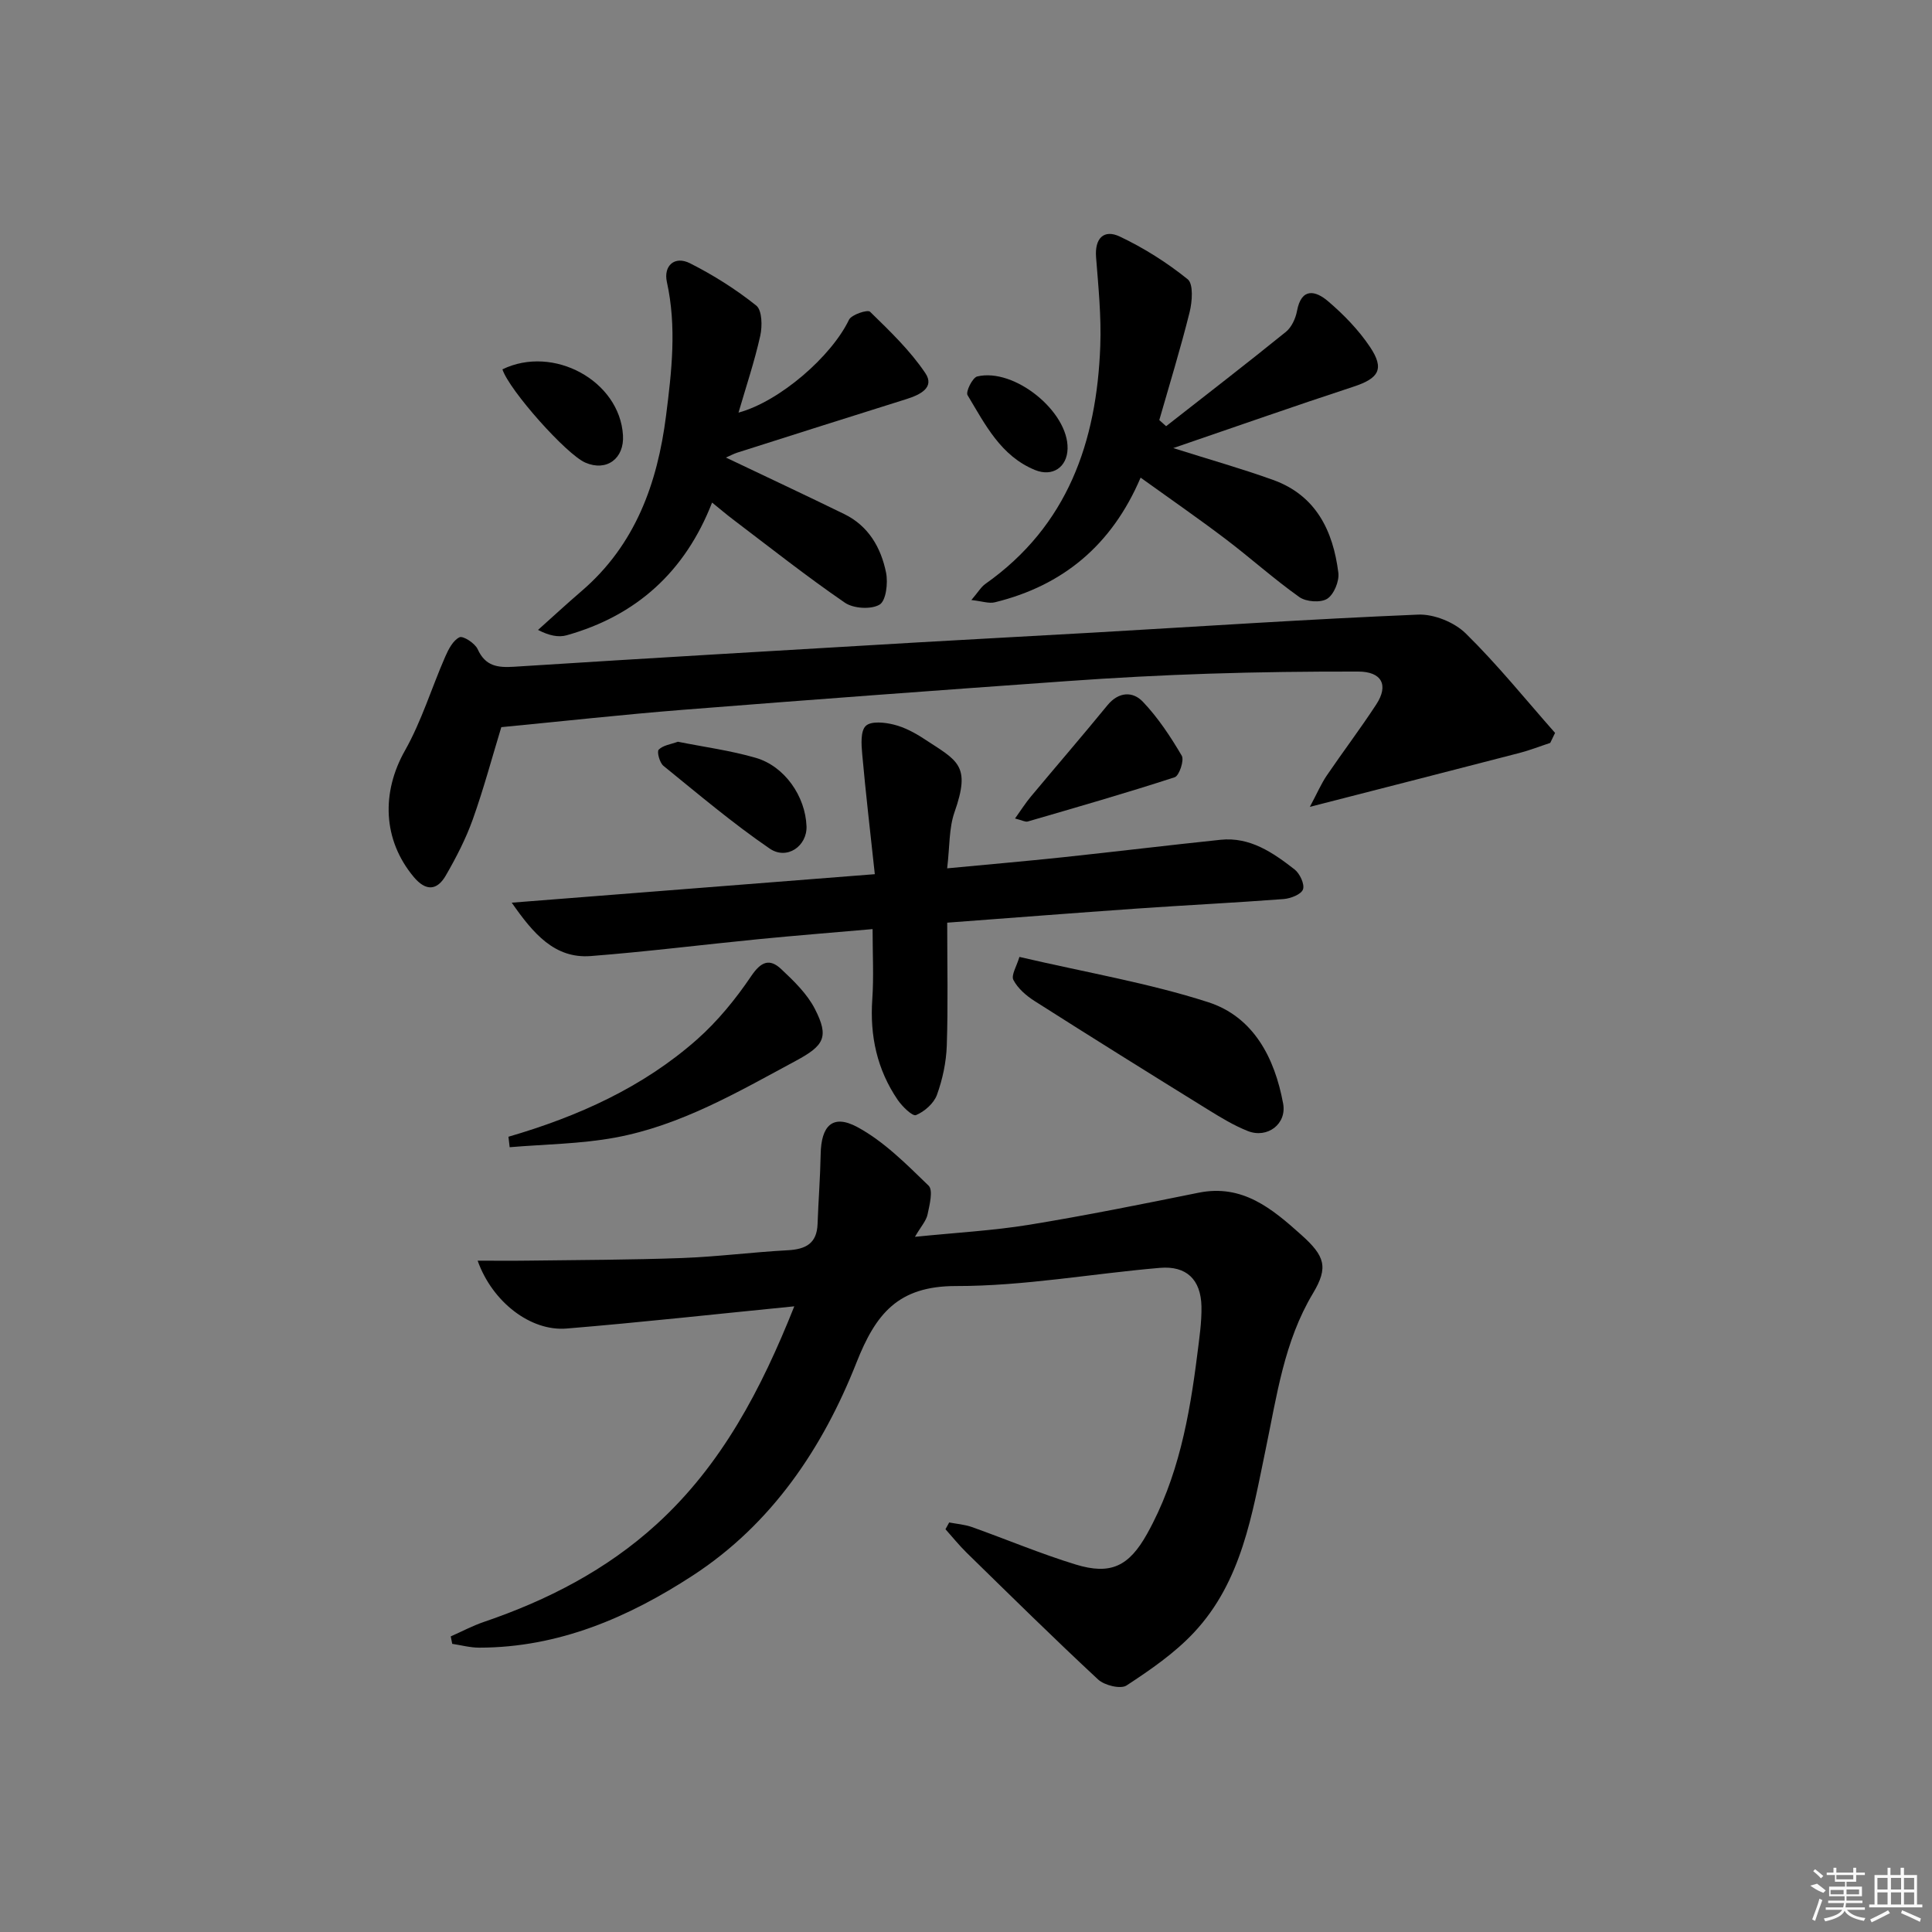
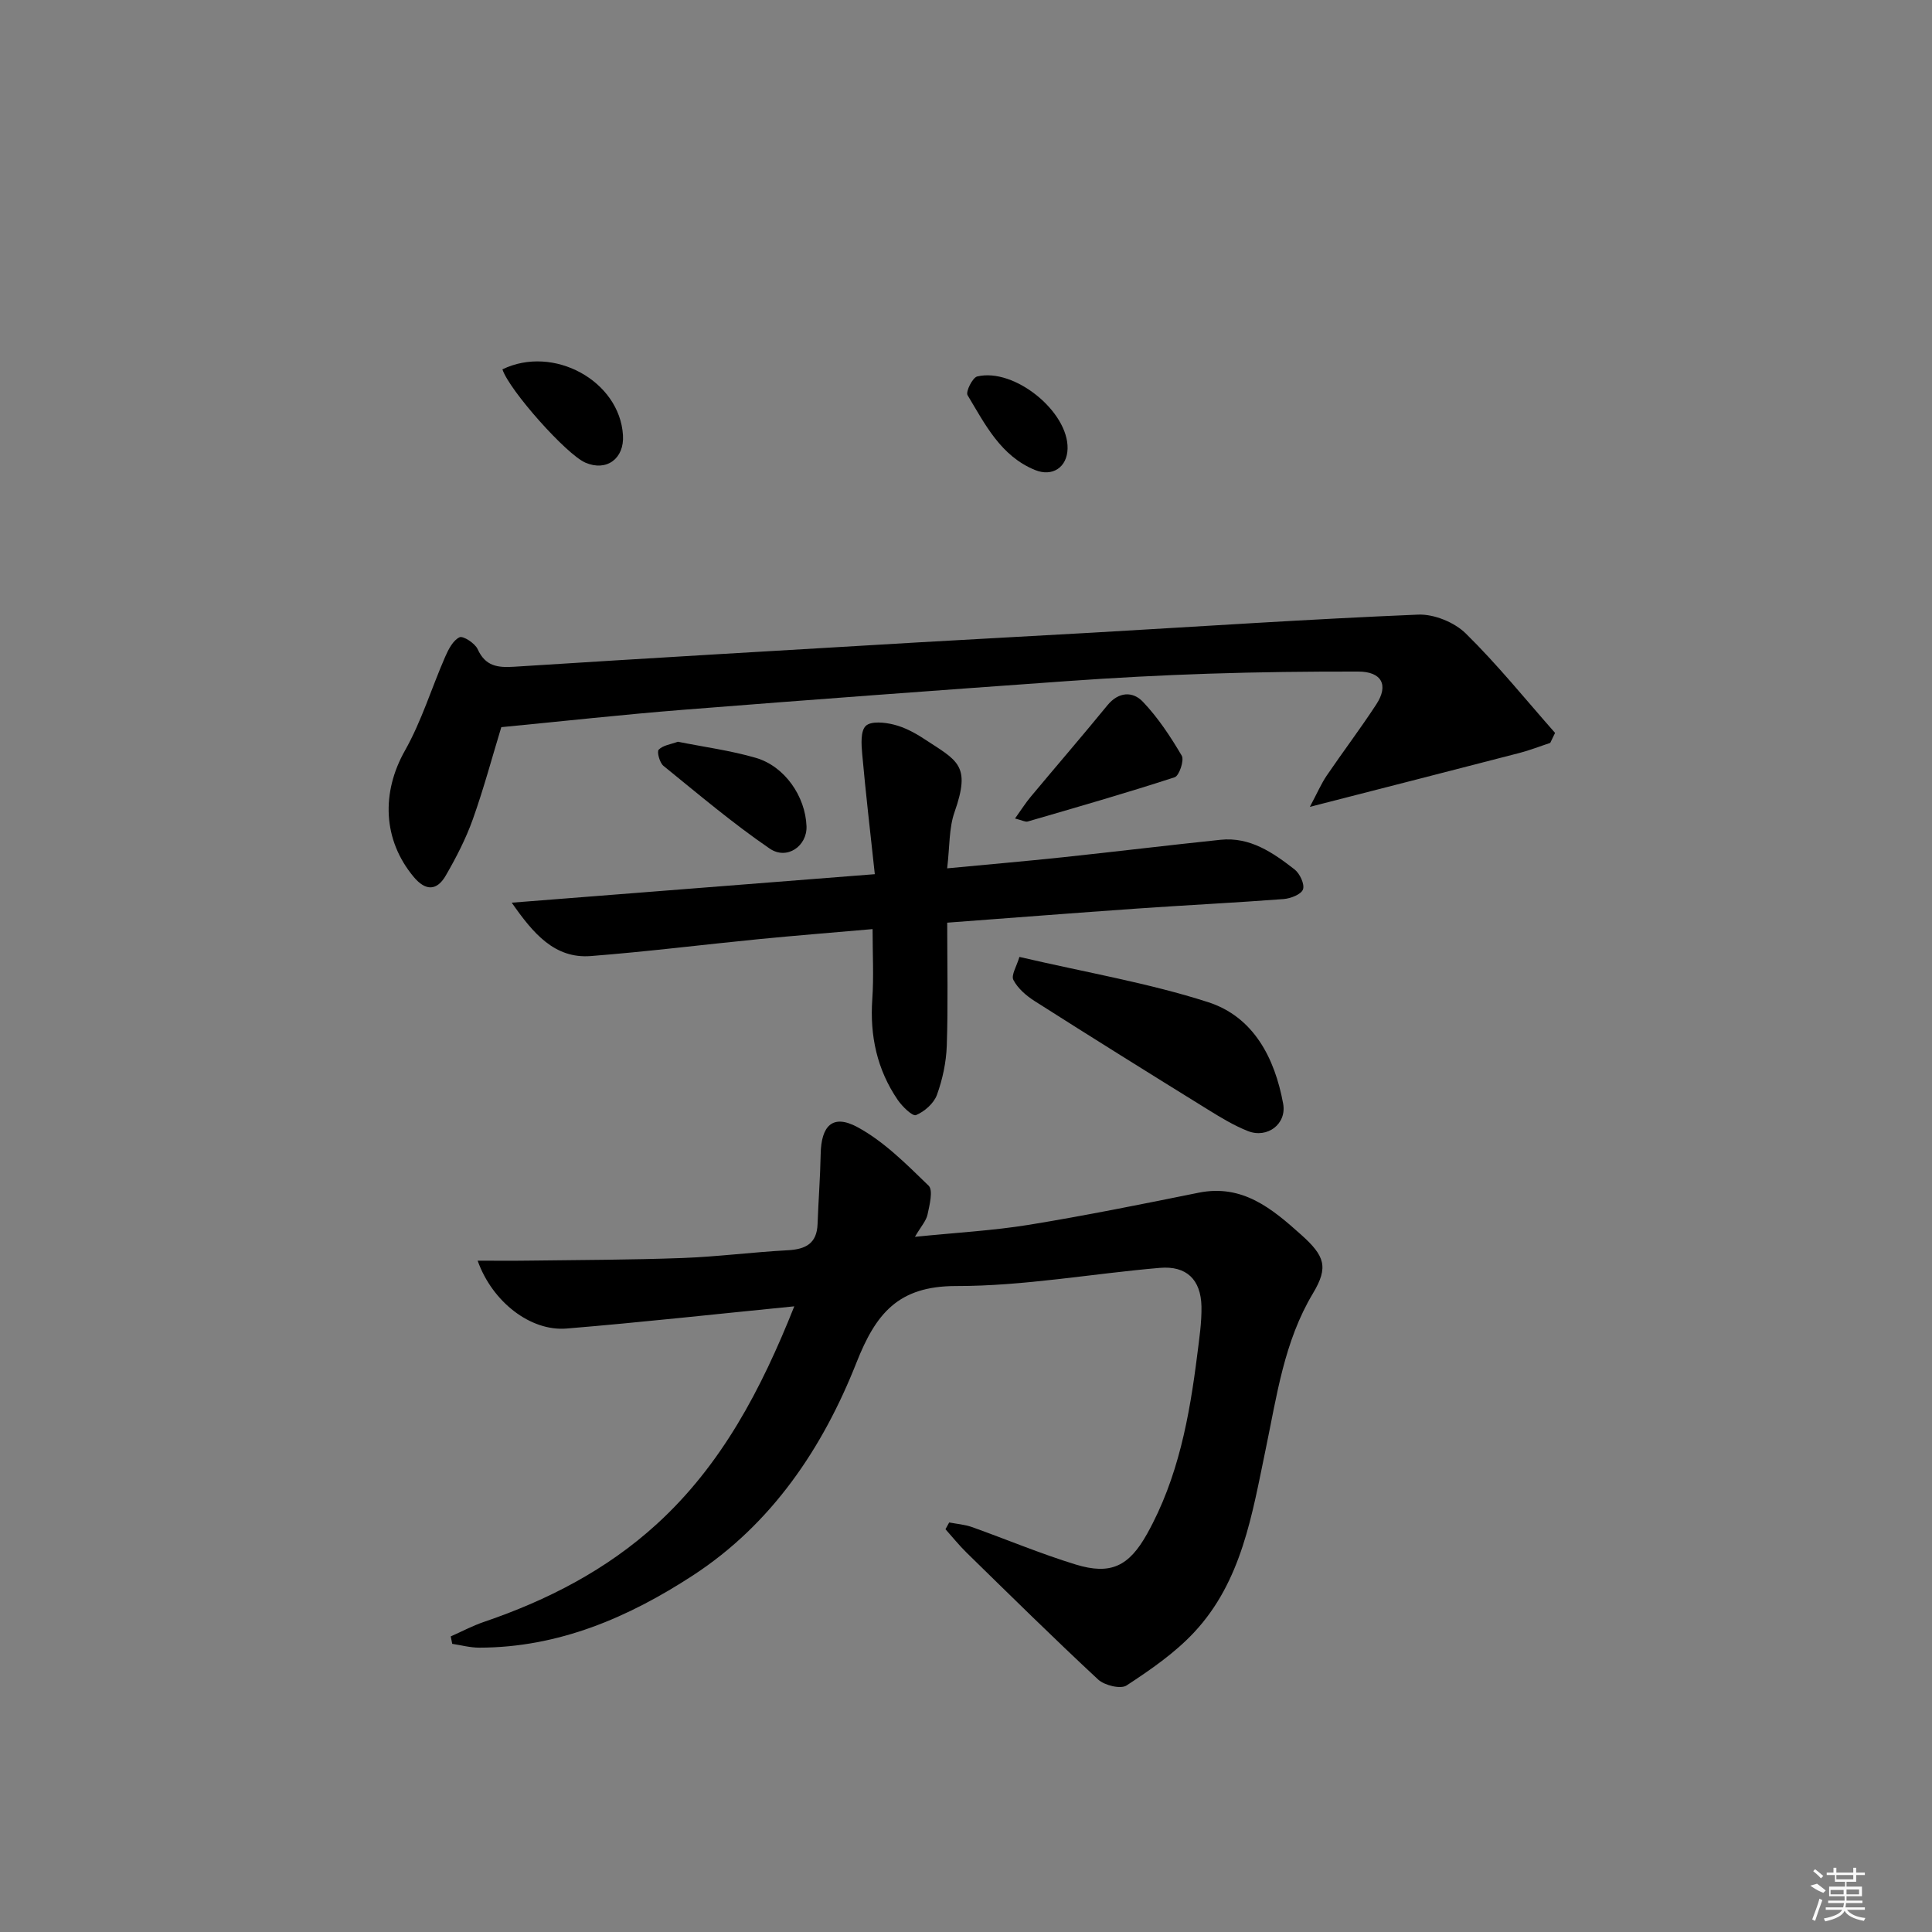
<svg xmlns="http://www.w3.org/2000/svg" enable-background="new 0 0 400 400" viewBox="0 0 400 400">
  <rect x="0" y="0" width="400" height="400" fill="#808080" stroke="none" />
  <path d="m164.45 270.46c-16.45 1.63-31.79 3.33-47.16 4.6-7.41.61-15.35-5.47-18.4-14.05 3.73 0 7.1.04 10.47-.01 10.62-.14 21.25-.15 31.87-.54 7.3-.27 14.58-1.22 21.88-1.61 3.71-.2 6.02-1.4 6.16-5.45.17-4.81.55-9.61.64-14.42.1-5.92 2.48-8.37 7.56-5.65 5.53 2.97 10.2 7.71 14.79 12.15.97.94.2 3.98-.22 5.96-.28 1.33-1.36 2.48-2.61 4.63 8.57-.87 16.16-1.28 23.62-2.49 11.75-1.92 23.43-4.28 35.1-6.64 9.09-1.84 15.21 3.3 21.23 8.69 4.91 4.4 5.72 6.7 2.45 12.15-5.98 9.99-7.47 21.18-9.77 32.2-2.82 13.51-4.94 27.41-14.85 38-4.01 4.29-9.03 7.74-13.97 10.98-1.22.8-4.57-.02-5.88-1.23-9.23-8.58-18.21-17.44-27.22-26.25-1.56-1.53-2.93-3.24-4.39-4.87.26-.47.51-.93.77-1.4 1.56.3 3.19.42 4.68.94 7.18 2.56 14.22 5.53 21.49 7.76 7.3 2.24 11.06.35 14.8-6.34 6.45-11.56 8.78-24.27 10.4-37.18.41-3.29.92-6.62.86-9.91-.12-5.57-3.11-8.46-8.63-7.98-14.07 1.2-28.12 3.78-42.18 3.76-12.02-.01-16.62 5.75-20.62 15.86-6.99 17.7-17.54 33.41-33.85 44.05-13.36 8.71-27.84 14.95-44.26 14.96-1.86 0-3.72-.51-5.58-.79-.1-.51-.2-1.03-.31-1.54 2.27-1 4.47-2.18 6.81-2.98 13.22-4.5 25.43-10.78 35.81-20.24 13.46-12.27 21.65-27.89 28.51-45.12z" />
  <path d="m320.96 153.81c-2.13.7-4.23 1.53-6.4 2.09-14.04 3.64-28.09 7.23-43.37 11.15 1.52-2.84 2.34-4.77 3.49-6.47 3.37-4.95 6.99-9.73 10.27-14.75 2.61-4 1.12-6.78-3.73-6.79-10.32-.02-20.65.1-30.97.44-9.79.32-19.58.84-29.36 1.54-26.52 1.89-53.03 3.84-79.53 5.94-12.4.98-24.77 2.36-37.57 3.59-1.88 6.16-3.63 12.71-5.9 19.08-1.44 4.03-3.44 7.91-5.59 11.63-1.82 3.15-4.14 3.3-6.66.28-6.41-7.69-6.7-17.48-1.79-26.16 3.44-6.09 5.5-12.95 8.32-19.4.67-1.54 1.63-3.41 2.97-4.04.74-.35 3.19 1.24 3.75 2.46 1.61 3.54 4.12 3.86 7.57 3.64 27.87-1.78 55.74-3.4 83.62-5.04 12.11-.71 24.23-1.33 36.35-2.03 22.38-1.29 44.76-2.79 67.16-3.72 3.29-.14 7.52 1.58 9.88 3.9 6.57 6.45 12.38 13.67 18.49 20.59-.33.71-.67 1.39-1 2.07z" />
-   <path d="m181.12 180.99c-.95-8.82-1.89-16.84-2.61-24.88-.18-1.98-.37-4.78.75-5.83 1.09-1.03 3.94-.73 5.82-.25 2.21.55 4.35 1.7 6.28 2.97 6.93 4.55 9.7 5.36 6.26 15.16-1.16 3.31-.98 7.09-1.52 11.62 8.55-.81 16.24-1.48 23.92-2.29 10.89-1.16 21.77-2.48 32.66-3.62 6.13-.64 10.86 2.65 15.34 6.13 1.09.85 2.13 3.06 1.75 4.14-.36 1.03-2.56 1.89-4.02 2-10.11.77-20.23 1.26-30.35 1.97-12.88.9-25.76 1.91-39.29 2.92 0 8.87.19 17.18-.09 25.48-.12 3.43-.87 6.95-2.04 10.18-.64 1.75-2.57 3.45-4.33 4.18-.72.3-2.85-1.78-3.79-3.15-4.28-6.28-5.79-13.27-5.26-20.86.32-4.61.06-9.27.06-14.5-7.97.7-15.82 1.32-23.66 2.09-11.57 1.14-23.1 2.59-34.69 3.49-7.5.58-11.94-4.71-16.36-11.05 24.65-1.95 49.28-3.88 75.17-5.9z" />
-   <path d="m241.43 88.24c8.29-6.49 16.62-12.91 24.8-19.53 1.18-.96 2.01-2.77 2.3-4.32.92-4.96 3.89-4.19 6.42-2.03 3.25 2.77 6.34 5.95 8.7 9.48 3.06 4.58 1.8 6.5-3.4 8.21-12.21 4-24.32 8.27-37.34 12.72 7.55 2.39 14.19 4.26 20.66 6.59 8.89 3.19 12.43 10.53 13.52 19.22.22 1.75-.91 4.5-2.31 5.39-1.35.86-4.36.64-5.76-.35-5.28-3.75-10.12-8.11-15.29-12.03-5.55-4.21-11.29-8.18-17.58-12.7-5.96 13.98-16.09 22.36-30.18 25.81-1.22.3-2.65-.23-4.86-.47 1.43-1.67 2.01-2.71 2.89-3.33 17.05-12.02 23.07-29.44 23.8-49.26.23-6.11-.39-12.26-.87-18.37-.31-3.94 1.61-5.85 4.9-4.3 4.99 2.36 9.78 5.39 14.07 8.85 1.21.98.94 4.62.4 6.8-1.87 7.51-4.15 14.91-6.28 22.35.48.42.95.85 1.41 1.27z" />
-   <path d="m150.29 94.73c8.42 4.01 16.49 7.79 24.5 11.7 5.02 2.45 7.61 6.95 8.66 12.13.43 2.14 0 5.82-1.34 6.62-1.76 1.05-5.41.82-7.19-.4-7.94-5.45-15.51-11.44-23.19-17.26-1.32-1-2.57-2.07-4.3-3.47-5.58 14.31-15.66 23.42-30.12 27.48-1.7.48-3.65.06-5.92-1.11 3-2.68 5.95-5.41 9-8.03 11.15-9.56 15.73-22.31 17.51-36.34 1.17-9.19 2.22-18.38.17-27.67-.73-3.33 1.57-5.49 4.79-3.87 4.83 2.44 9.49 5.38 13.71 8.75 1.22.97 1.28 4.27.83 6.27-1.18 5.3-2.92 10.47-4.5 15.9 8.58-2.34 19.26-11.68 22.87-19.22.52-1.08 3.86-2.16 4.36-1.67 4.08 3.98 8.29 8.01 11.45 12.71 2.02 3-1.13 4.5-3.89 5.37-11.7 3.66-23.38 7.38-35.07 11.1-.75.25-1.45.63-2.33 1.01z" />
+   <path d="m181.12 180.99c-.95-8.82-1.89-16.84-2.61-24.88-.18-1.98-.37-4.78.75-5.83 1.09-1.03 3.94-.73 5.82-.25 2.21.55 4.35 1.7 6.28 2.97 6.93 4.55 9.7 5.36 6.26 15.16-1.16 3.31-.98 7.09-1.52 11.62 8.55-.81 16.24-1.48 23.92-2.29 10.89-1.16 21.77-2.48 32.66-3.62 6.13-.64 10.86 2.65 15.34 6.13 1.09.85 2.13 3.06 1.75 4.14-.36 1.03-2.56 1.89-4.02 2-10.11.77-20.23 1.26-30.35 1.97-12.88.9-25.76 1.91-39.29 2.92 0 8.87.19 17.18-.09 25.48-.12 3.43-.87 6.95-2.04 10.18-.64 1.75-2.57 3.45-4.33 4.18-.72.3-2.85-1.78-3.79-3.15-4.28-6.28-5.79-13.27-5.26-20.86.32-4.61.06-9.27.06-14.5-7.97.7-15.82 1.32-23.66 2.09-11.57 1.14-23.1 2.59-34.69 3.49-7.5.58-11.94-4.71-16.36-11.05 24.65-1.95 49.28-3.88 75.17-5.9" />
  <path d="m211.06 198.12c14 3.26 26.81 5.42 39.05 9.36 9.42 3.03 13.81 11.54 15.55 21.01.78 4.22-3.26 7.28-7.31 5.68-2.9-1.15-5.62-2.81-8.29-4.46-11.99-7.42-23.96-14.88-35.85-22.45-1.73-1.1-3.49-2.62-4.4-4.38-.5-.99.7-2.87 1.25-4.76z" />
-   <path d="m105.27 235.35c14.34-4.18 27.8-10.2 39.04-20.14 4.28-3.79 8.01-8.37 11.22-13.12 2.04-3.02 3.81-3.71 6.22-1.44 2.62 2.46 5.37 5.12 6.97 8.25 2.98 5.82 1.9 7.58-3.95 10.73-12 6.46-23.85 13.4-37.43 15.9-7.15 1.32-14.54 1.37-21.82 1.99-.08-.72-.16-1.44-.25-2.17z" />
  <path d="m210.15 169.46c1.28-1.79 2.18-3.22 3.25-4.5 5.28-6.33 10.66-12.56 15.88-18.94 2.33-2.84 5.26-2.92 7.34-.73 3.14 3.3 5.73 7.22 8.05 11.17.55.94-.53 4.15-1.46 4.46-10.07 3.28-20.25 6.2-30.42 9.16-.51.15-1.19-.26-2.64-.62z" />
  <path d="m140.35 153.57c5.44 1.09 10.89 1.81 16.12 3.33 6 1.74 10.28 7.98 10.51 14.17.15 4.08-4.04 7.08-7.64 4.61-7.65-5.24-14.77-11.27-21.98-17.12-.79-.64-1.4-2.93-.98-3.35.9-.92 2.52-1.11 3.97-1.64z" />
  <path d="m104.02 76.47c10.55-5.13 24.27 2.37 24.96 13.64.3 4.85-3.4 7.56-7.77 5.68-3.94-1.69-15.75-14.96-17.19-19.32z" />
  <path d="m221.03 92.89c-.09 3.84-3.11 5.9-6.74 4.42-7.1-2.9-10.34-9.46-13.97-15.5-.42-.7 1.03-3.64 2.01-3.87 7.7-1.83 18.89 7.29 18.7 14.95z" />
  <g fill="#fafafa">
    <path d="m374.8 390.4 1.4-.4c.7.5 1.3 1 1.8 1.4l-.5.5c-1.5-.6-2.1-1.1-2.7-1.5zm1 7.3-.6-.3c.5-1.4 1.1-2.8 1.5-4.3.2.1.4.2.6.3-.5 1.3-1 2.8-1.5 4.3zm-.4-10.3.4-.4c.4.3 1 .8 1.7 1.4l-.5.5c-.4-.5-1-1-1.6-1.5zm2.5.3h1.7v-1h.6v1h3.5v-1h.6v1h1.8v.5h-1.8v1.4h-2v1h3.2v2h-3.2v.9h3.3v.5h-3.4c0 .3-.1.6-.1.9h4v.5h-3.7c.7.9 1.9 1.5 3.8 1.7-.1.2-.2.4-.3.6-2.1-.4-3.5-1.1-4-2.1-.4 1-1.8 1.7-4 2.2-.1-.2-.2-.4-.3-.6 2.1-.4 3.4-1 3.8-1.8h-3.4v-.5h3.6c.1-.3.1-.6.2-.9h-3.3v-.5h3.4c0-.3 0-.6 0-.9h-3.2v-2h3.3v-1h-2.1v-1.4h-1.7v-.5zm1.1 3.5v1h2.7c0-.3 0-.4 0-.4 0-.1 0-.2 0-.2 0-.1 0-.2 0-.3h-2.7zm1.2-3v.9h3.5v-.9zm4.7 3h-2.6v.6.4h2.6z" />
-     <path d="m393.6 386.7h.6v1.5h2.7v6.1h1.1v.6h-11v-.6h1.1v-6.1h2.7v-1.5h.6v1.5h2.1v-1.5zm-2.7 8.8.4.6c-1.2.6-2.5 1.3-3.8 1.9-.1-.2-.2-.4-.3-.6 1.2-.6 2.5-1.2 3.7-1.9zm-2.2-6.7v2.4h2.1v-2.4zm0 3v2.5h2.1v-2.5zm2.8-3v2.4h2.1v-2.4zm0 3v2.5h2.1v-2.5zm6 6.1c-1.4-.7-2.7-1.3-3.9-1.8l.2-.6c1.5.6 2.7 1.2 3.9 1.7zm-1.2-9.1h-2.1v2.4h2.1zm-2.1 3v2.5h2.1v-2.5z" />
  </g>
</svg>